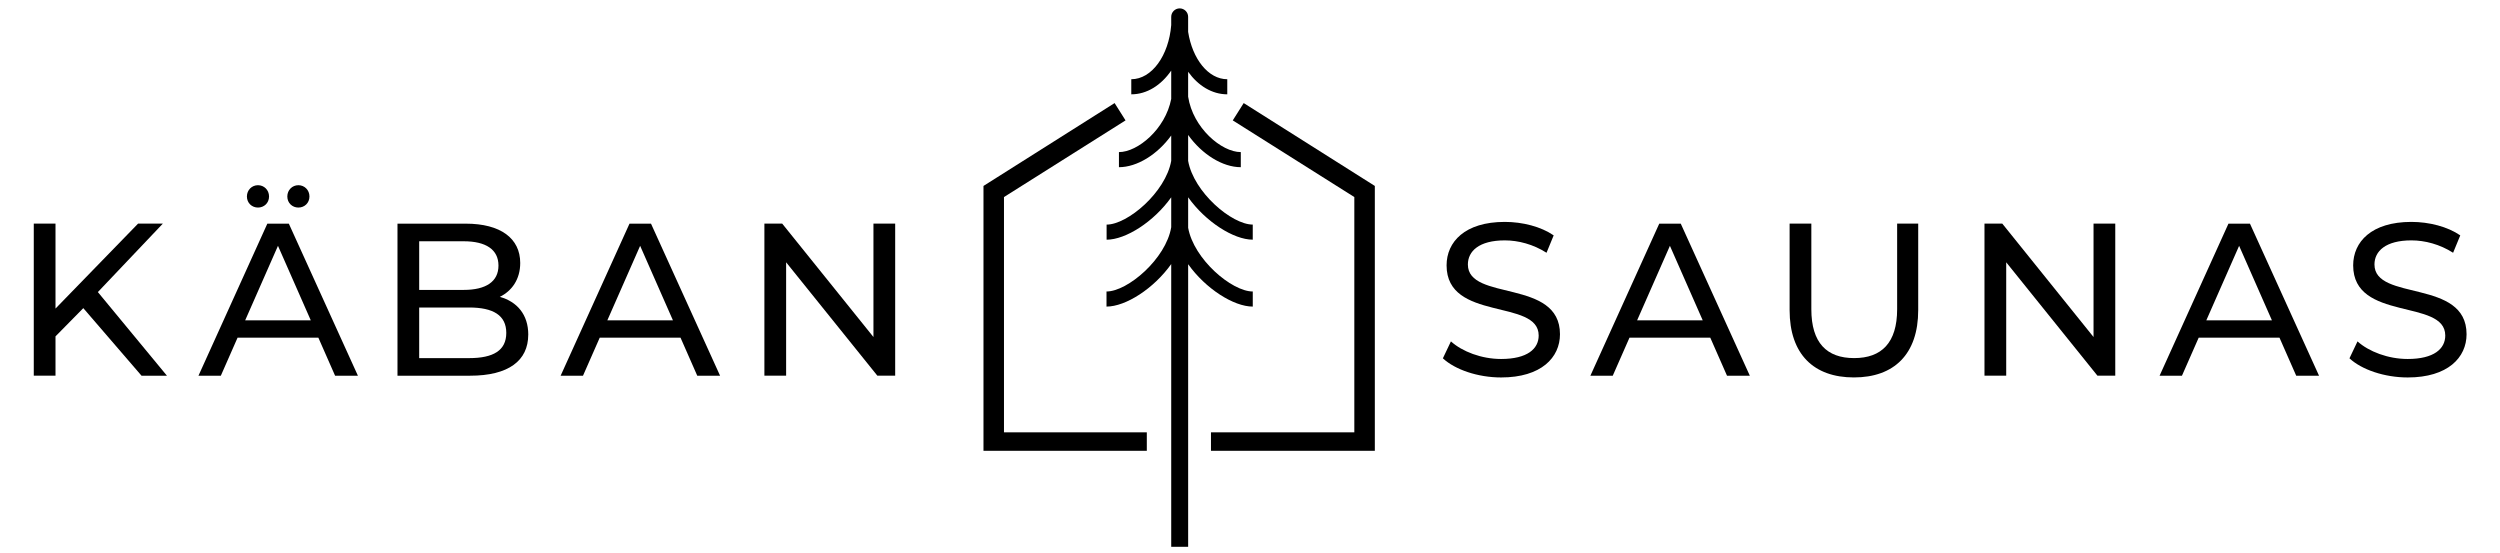
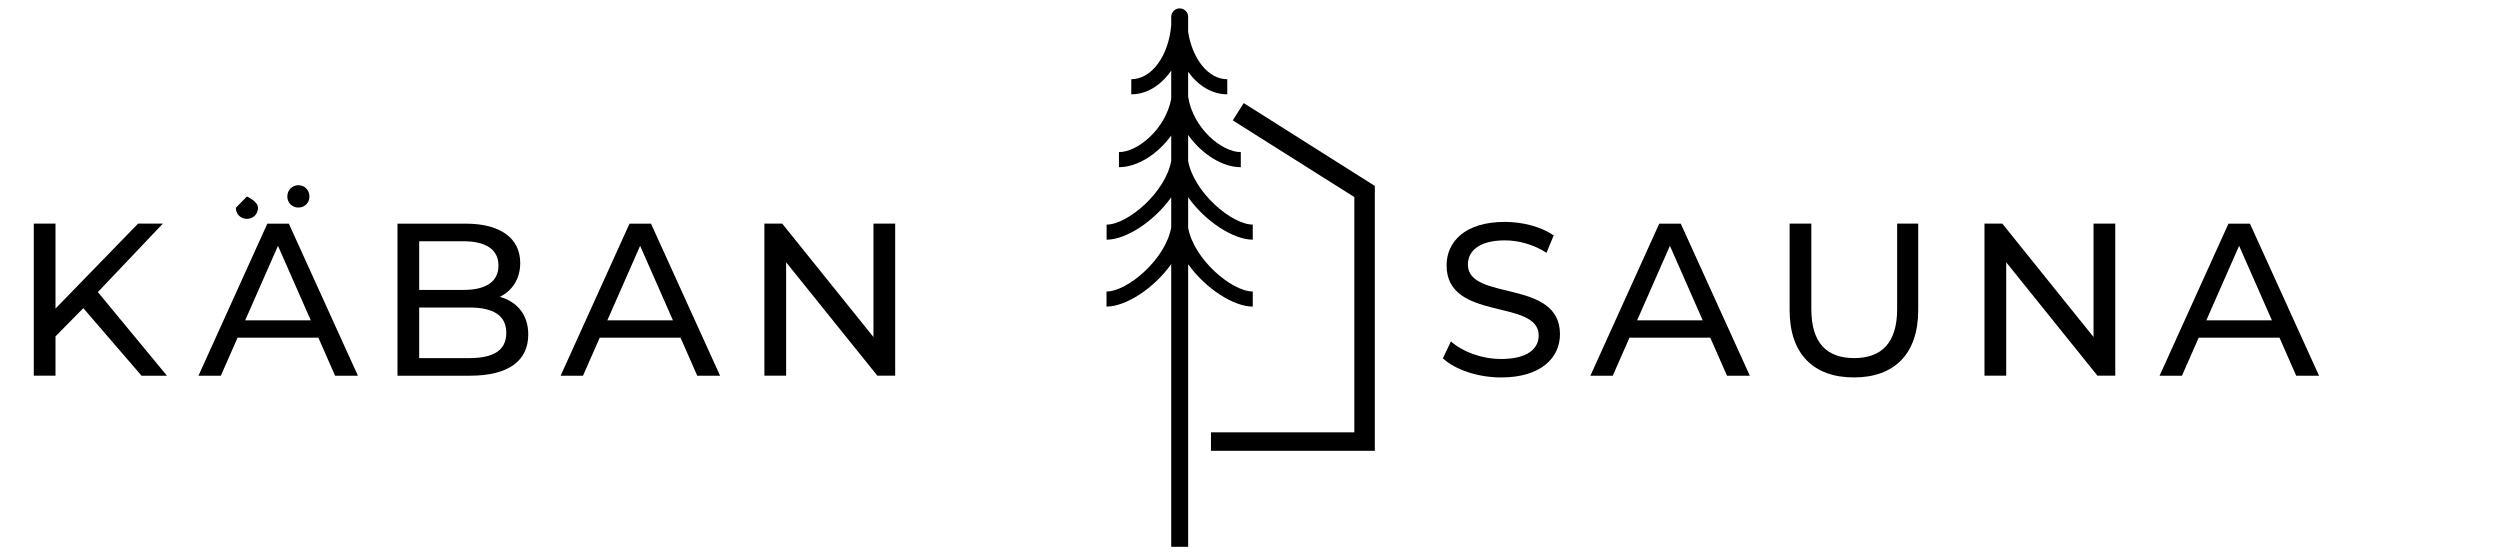
<svg xmlns="http://www.w3.org/2000/svg" viewBox="0 0 1099.92 243.36" version="1.1" id="Layer_1_xA0_Image">
  <g>
    <path d="M36.65,135.57l-12.23,12.42v17.3h-9.56v-66.9h9.56v37.37l36.32-37.37h10.9l-28.58,30.11,30.39,36.8h-11.18l-25.61-29.72Z" />
-     <path d="M140.07,148.57h-35.55l-7.36,16.73h-9.84l30.3-66.9h9.46l30.39,66.9h-10.04l-7.36-16.73ZM136.73,140.93l-14.43-32.78-14.43,32.78h28.86ZM108.63,86.45c0-2.87,2.2-4.97,4.87-4.97s4.87,2.1,4.87,4.97-2.2,4.87-4.87,4.87-4.87-2.01-4.87-4.87ZM126.41,86.45c0-2.87,2.2-4.97,4.87-4.97s4.87,2.1,4.87,4.97-2.2,4.87-4.87,4.87-4.87-2.01-4.87-4.87Z" />
+     <path d="M140.07,148.57h-35.55l-7.36,16.73h-9.84l30.3-66.9h9.46l30.39,66.9h-10.04l-7.36-16.73ZM136.73,140.93l-14.43-32.78-14.43,32.78h28.86ZM108.63,86.45s4.87,2.1,4.87,4.97-2.2,4.87-4.87,4.87-4.87-2.01-4.87-4.87ZM126.41,86.45c0-2.87,2.2-4.97,4.87-4.97s4.87,2.1,4.87,4.97-2.2,4.87-4.87,4.87-4.87-2.01-4.87-4.87Z" />
    <path d="M232.41,147.24c0,11.47-8.7,18.06-25.61,18.06h-31.92v-66.9h30.01c15.39,0,23.99,6.5,23.99,17.3,0,7.26-3.73,12.33-8.98,14.91,7.55,2.1,12.52,7.74,12.52,16.63ZM184.43,106.14v21.41h19.59c9.75,0,15.29-3.63,15.29-10.7s-5.54-10.7-15.29-10.7h-19.59ZM222.75,146.47c0-7.74-5.73-11.18-16.34-11.18h-21.98v22.27h21.98c10.61,0,16.34-3.34,16.34-11.09Z" />
    <path d="M299.41,148.57h-35.55l-7.36,16.73h-9.84l30.3-66.9h9.46l30.39,66.9h-10.04l-7.36-16.73ZM296.07,140.93l-14.43-32.78-14.43,32.78h28.86Z" />
    <path d="M393.85,98.39v66.9h-7.84l-40.14-49.89v49.89h-9.56v-66.9h7.84l40.14,49.89v-49.89h9.56Z" />
    <path d="M634.82,157.65l3.54-7.45c4.97,4.49,13.48,7.74,22.08,7.74,11.56,0,16.53-4.49,16.53-10.32,0-16.34-40.52-6.02-40.52-30.87,0-10.32,8.03-19.12,25.61-19.12,7.84,0,15.96,2.1,21.51,5.93l-3.15,7.65c-5.83-3.73-12.42-5.45-18.35-5.45-11.37,0-16.25,4.78-16.25,10.61,0,16.34,40.52,6.12,40.52,30.68,0,10.23-8.22,19.02-25.9,19.02-10.23,0-20.26-3.44-25.61-8.41Z" />
    <path d="M752.48,148.57h-35.56l-7.36,16.73h-9.84l30.3-66.9h9.46l30.39,66.9h-10.04l-7.36-16.73ZM749.14,140.93l-14.43-32.78-14.43,32.78h28.86Z" />
    <path d="M787.37,136.43v-38.04h9.56v37.66c0,14.81,6.79,21.5,18.83,21.5s18.92-6.69,18.92-21.5v-37.66h9.27v38.04c0,19.4-10.61,29.63-28.29,29.63s-28.29-10.23-28.29-29.63Z" />
    <path d="M930.65,98.39v66.9h-7.84l-40.14-49.89v49.89h-9.56v-66.9h7.84l40.14,49.89v-49.89h9.56Z" />
    <path d="M1002.91,148.57h-35.56l-7.36,16.73h-9.84l30.3-66.9h9.46l30.39,66.9h-10.04l-7.36-16.73ZM999.57,140.93l-14.43-32.78-14.43,32.78h28.86Z" />
-     <path d="M1033.69,157.65l3.54-7.45c4.97,4.49,13.48,7.74,22.08,7.74,11.56,0,16.53-4.49,16.53-10.32,0-16.34-40.52-6.02-40.52-30.87,0-10.32,8.03-19.12,25.61-19.12,7.84,0,15.96,2.1,21.51,5.93l-3.15,7.65c-5.83-3.73-12.42-5.45-18.35-5.45-11.37,0-16.25,4.78-16.25,10.61,0,16.34,40.52,6.12,40.52,30.68,0,10.23-8.22,19.02-25.9,19.02-10.23,0-20.26-3.44-25.61-8.41Z" />
  </g>
  <g>
-     <polygon points="504.56 190.21 441.72 190.21 441.72 86.7 495.2 52.97 490.39 45.35 432.7 81.81 432.7 198.35 504.56 198.33 504.56 190.21" />
    <polygon points="547.19 45.35 542.38 52.97 595.86 86.7 595.86 190.21 532.79 190.21 532.79 198.33 604.88 198.33 604.88 81.81 547.19 45.35" />
    <path d="M551.17,105.45v-6.64c-9.25,0-25.97-14.22-28.43-28.04v-11.4c6.07,8.53,15.15,14.19,23.17,14.19v-6.64c-8.47,0-21.05-10.61-23.17-24.38v-10.96c4.41,6.13,10.5,9.92,17.22,9.92v-6.64c-8.34,0-15.35-8.9-17.22-20.84v-6.61c0-2.06-1.67-3.72-3.72-3.72s-3.72,1.67-3.72,3.72v3.63c-1.08,13.4-8.54,23.82-17.57,23.82v6.64c6.9,0,13.13-4.01,17.57-10.44v12.46c-2.56,13.29-14.73,23.4-23,23.4v6.64c7.95,0,16.93-5.56,23-13.95v11.17c-2.46,13.81-19.18,28.04-28.43,28.04v6.64c8.42,0,20.77-7.88,28.43-18.65v13.16c-2.3,13.89-19.17,28.28-28.47,28.28v6.64c8.43,0,20.81-7.91,28.47-18.71v124.39h7.45v-124.33c7.66,10.77,20.01,18.65,28.43,18.65v-6.64c-9.25,0-25.97-14.22-28.43-28.04v-13.41c7.66,10.77,20.01,18.65,28.43,18.65Z" />
  </g>
</svg>